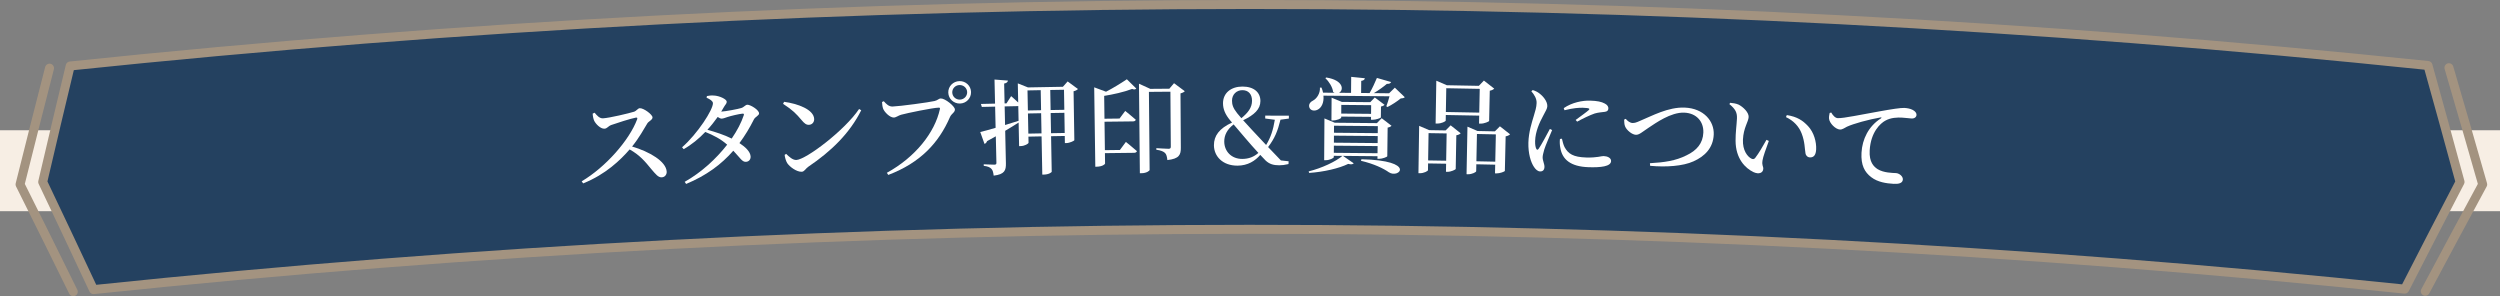
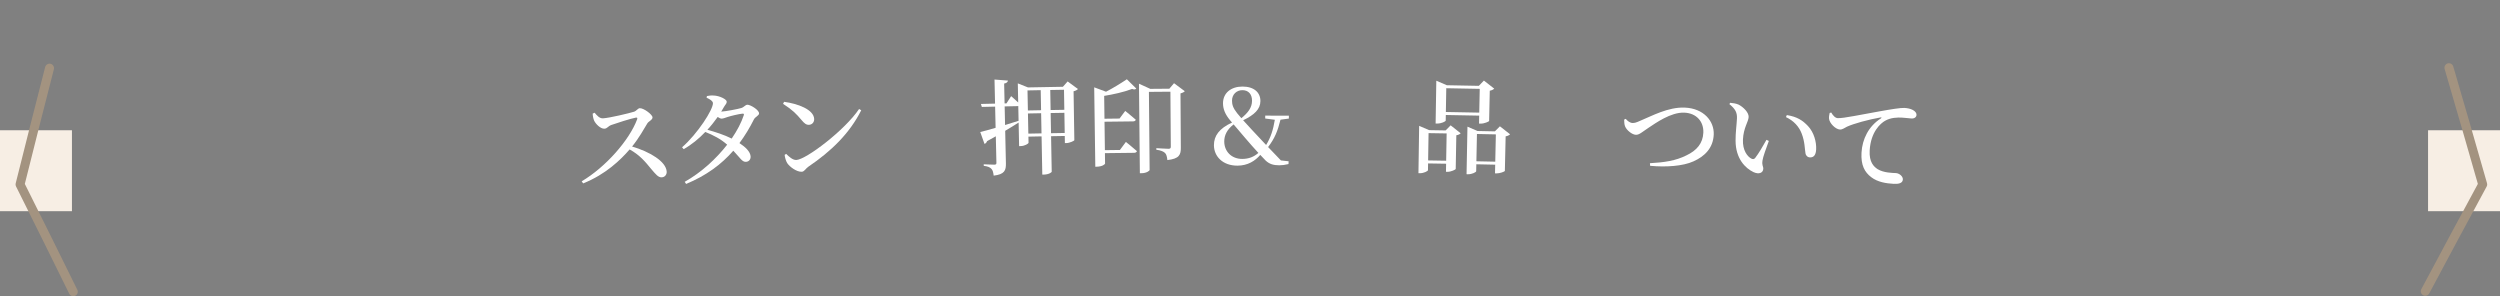
<svg xmlns="http://www.w3.org/2000/svg" id="b" viewBox="0 0 556 65.882">
  <rect x="0" y="0" width="556" height="65.882" fill="#808080" stroke="none" />
  <g id="c">
    <rect x="540" y="28.969" width="16" height="18" style="fill:#f7eee4; stroke-width:0px;" />
    <rect y="28.969" width="16" height="18" style="fill:#f7eee4; stroke-width:0px;" />
-     <path d="m15.612,14.676c174.315-18.2,350.049-18.235,524.37-.106,2.41,8.629,4.787,17.261,7.132,25.896-4.133,7.936-8.234,15.881-12.304,23.836-170.875-17.77-343.136-17.736-514.006.104-3.74-7.988-7.509-15.969-11.306-23.94,2.009-8.599,4.047-17.195,6.114-25.79Z" style="fill:#244160; stroke:#a39380; stroke-linecap:round; stroke-linejoin:round; stroke-width:2px;" />
    <path d="m544.644,15.06c2.536,8.648,5.039,17.301,7.507,25.956-4.29,7.913-8.547,15.834-12.771,23.767" style="fill:none; stroke:#a39380; stroke-linecap:round; stroke-linejoin:round; stroke-width:2px;" />
    <path d="m16.296,64.882c-3.915-7.965-7.861-15.92-11.836-23.866,2.153-8.62,4.338-17.239,6.553-25.854" style="fill:none; stroke:#a39380; stroke-linecap:round; stroke-linejoin:round; stroke-width:2px;" />
    <path d="m132.241,25.066c.502.593,1.08,1.297,1.871,1.25,1.466-.087,5.729-1.107,6.901-1.471.528-.165.846-.76,1.266-.783.863-.046,2.808,1.393,2.842,2.035.029.55-.886.899-1.143,1.328-.729,1.212-1.919,3.35-3.403,5.159,3.861,1.146,7.578,3.301,7.697,5.598.031.597-.355,1.216-1.096,1.255-.788.042-1.311-.646-2.352-1.857-1.343-1.656-2.586-3.13-4.796-4.344-2.014,2.322-5.32,5.548-10.333,7.55-.11-.154-.22-.309-.33-.464,5.292-3.126,10.59-9.11,12.345-13.811.099-.329-.044-.389-.299-.353-1.226.229-4.274,1.226-5.464,1.641-.732.271-.889.788-1.516.823-.884.053-1.977-1.084-2.299-1.802-.163-.382-.288-.926-.324-1.547.144-.07.288-.139.432-.209Z" style="fill:#fff; stroke-width:0px;" />
    <path d="m161.721,32.176c-1.432-1.271-3.032-2.089-4.862-2.831-1.418,1.498-3.051,2.842-4.817,3.831-.116-.14-.231-.28-.347-.421,3.408-2.959,6.927-8.4,6.861-9.823-.021-.436-.601-.848-1.413-1.198.025-.124.05-.248.075-.372.44-.088.881-.157,1.514-.118,1.312.052,2.868.832,2.892,1.361.021.437-.299.611-.643,1.227-.195.331-.389.663-.584.994.977-.047,3.847-.592,4.468-.804.622-.19.879-.708,1.345-.728.629-.029,2.57,1.107,2.605,1.91.022.505-.876.775-1.153,1.363-.943,1.884-2.006,3.635-3.212,5.255,1.344.881,2.389,1.893,2.481,2.926.055.711-.366,1.19-1.014,1.242-.857.064-1.243-.796-2.832-2.471-2.65,3.043-6.015,5.529-10.49,7.39-.109-.156-.217-.311-.326-.467,3.722-2.1,7.013-5.136,9.451-8.265Zm1.008-1.359c1.221-1.783,2.143-3.55,2.677-5.164.126-.303-.019-.414-.274-.379-.698.053-2.636.511-3.348.752-.483.159-.894.342-1.29.359-.233.013-.544-.16-.88-.373-.678.954-1.447,1.935-2.289,2.85,1.701.469,3.782,1.131,5.404,1.954Z" style="fill:#fff; stroke-width:0px;" />
    <path d="m191.537,24.521c-2.529,5.081-6.662,9.115-11.771,12.563-.61.414-.861,1.092-1.464,1.116-1.157.047-2.714-1.131-3.235-1.939-.273-.45-.518-1.267-.563-1.818.113-.074.226-.147.339-.22.63.618,1.452,1.391,2.263,1.357,2.174-.093,10.777-6.611,13.955-11.341.159.094.317.188.476.282Zm-10.465,1.949c.027.688-.441,1.26-1.161,1.289-.605.023-1.013-.305-1.65-1.062-1.174-1.379-1.905-2.18-4.112-3.607.079-.149.159-.298.238-.447,2.983.406,6.603,1.688,6.685,3.828Z" style="fill:#fff; stroke-width:0px;" />
-     <path d="m207.846,22.467c.787-.184.871-.552,1.407-.568.91-.026,3.101,1.713,3.12,2.446.018.667-.768.918-1.096,1.685-2.479,5.727-6.58,10.163-13.722,12.875-.106-.158-.211-.316-.317-.473,6.353-3.495,10.662-8.951,11.801-14.18.062-.254-.055-.322-.265-.315-1.329.035-7.051,1.215-8.367,1.581-.578.157-1.122.609-1.612.625-.907.027-2.137-1.265-2.395-1.993-.155-.454-.191-.845-.235-1.465.13-.058.261-.116.391-.174.533.604,1.112,1.208,1.951,1.18,1.63-.054,8.156-.94,9.339-1.224Zm5.53-4.427c1.402-.037,2.549,1.039,2.583,2.419.035,1.403-1.057,2.533-2.454,2.569-1.398.036-2.569-1.037-2.607-2.438-.037-1.381,1.076-2.513,2.478-2.55Zm.106,4.115c.909-.024,1.637-.755,1.614-1.675-.023-.897-.787-1.591-1.698-1.566-.911.022-1.638.755-1.615,1.652.025.919.789,1.613,1.698,1.589Z" style="fill:#fff; stroke-width:0px;" />
    <path d="m221.423,28.425c-.036-1.571-.071-3.142-.107-4.713-.986.022-1.972.045-2.958.069-.068-.22-.135-.442-.203-.662,1.049-.025,2.097-.05,3.146-.073-.041-1.785-.081-3.571-.122-5.356.998.077,1.997.155,2.995.232-.063.325-.291.558-.85.662.032,1.471.064,2.942.097,4.414.14-.003.28-.006.42-.009.346-.536.692-1.072,1.038-1.608.001-.001.856.741,1.569,1.416-.029-1.418-.059-2.836-.088-4.253.754.299,1.507.598,2.26.897,2.59-.052,5.18-.098,7.77-.142.351-.397.703-.794,1.054-1.19.764.563,1.528,1.126,2.291,1.688-.16.189-.507.398-.972.499.057,3.625.114,7.251.171,10.876-.02.159-1.059.636-1.755.648-.116.002-.232.004-.348.006-.009-.529-.018-1.057-.026-1.586-1.014.017-2.029.034-3.043.052.047,2.629.094,5.257.141,7.885.003.16-.638.632-1.749.653-.116.002-.231.004-.347.006-.053-2.836-.106-5.671-.159-8.507-.976.019-1.952.038-2.927.057.009.452.018.904.027,1.356.003.206-.844.731-1.75.748-.116.002-.232.005-.348.007-.036-1.747-.072-3.495-.108-5.242-.804.521-1.792,1.12-2.986,1.835.053,2.406.105,4.812.158,7.219.034,1.563-.271,2.467-2.719,2.752-.085-.666-.19-1.191-.498-1.506-.309-.338-.778-.558-1.708-.673-.003-.115-.005-.23-.008-.345-.001-.003,1.949.093,2.367.083.371-.008.461-.124.454-.425-.045-1.962-.089-3.923-.134-5.885-.65.36-1.301.72-1.95,1.081-.086.298-.312.536-.566.611-.315-.882-.631-1.763-.947-2.645.694-.157,1.919-.483,3.421-.932Zm4.855-4.821c-.947.02-1.895.04-2.842.061.03,1.38.06,2.759.091,4.139,1.002-.313,2.003-.626,3.006-.938-.023-1.096-.045-2.192-.068-3.287-.062.009-.124.017-.186.026Zm5.177-3.552c-.98.018-1.96.037-2.939.057.029,1.487.059,2.974.088,4.46.978-.02,1.956-.039,2.934-.057-.028-1.487-.055-2.974-.083-4.46Zm-2.838,5.184c.03,1.495.059,2.989.089,4.484.976-.02,1.952-.038,2.928-.056-.028-1.494-.056-2.989-.084-4.484-.978.018-1.956.037-2.933.056Zm8.091-.814c-.025-1.487-.049-2.973-.074-4.46-1.019.016-2.037.034-3.056.052.026,1.487.053,2.974.079,4.46,1.017-.018,2.034-.035,3.05-.052Zm-2.959,5.203c1.015-.018,2.029-.035,3.044-.052-.025-1.495-.05-2.989-.074-4.484-1.017.017-2.033.034-3.05.052.027,1.495.053,2.989.08,4.484Z" style="fill:#fff; stroke-width:0px;" />
    <path d="m252.712,19.7c-.208.209-.488.261-.933.079-1.836.711-4.325,1.243-6.21,1.545.022,1.694.044,3.388.066,5.082,1.117-.015,2.234-.028,3.35-.042.42-.565.841-1.129,1.261-1.693-0.0 0,1.456,1.159,2.349,1.952-.044.254-.299.37-.625.374-2.109.022-4.218.047-6.327.074.028,2.108.055,4.216.083,6.324,1.114-.015,2.227-.029,3.341-.042.442-.595.884-1.19,1.326-1.786-0.0 0,1.523,1.203,2.459,2.043-.067.253-.321.372-.646.375-2.157.023-4.315.048-6.472.076.01.774.02,1.548.03,2.322-.021.162-.617.677-1.891.692-.093.001-.185.003-.278.004-.082-5.886-.164-11.773-.246-17.659.876.325,1.752.651,2.627.977,1.483-.759,3.174-1.788,4.635-2.769.7.69,1.4,1.38,2.1,2.071Zm.596-1.087c.836.383,1.672.765,2.508,1.149,1.415-.013,2.831-.024,4.246-.034.347-.409.694-.818,1.041-1.226.798.592,1.595,1.185,2.392,1.779-.139.186-.488.37-.953.488.025,4.025.051,8.049.076,12.073.01,1.564-.333,2.461-2.996,2.757-.075-.713-.195-1.265-.522-1.583-.351-.32-.863-.568-1.932-.721-.001-.115-.002-.229-.003-.345-0-0,2.253.142,2.716.14.418-.004.509-.164.507-.487-.029-4.07-.058-8.14-.088-12.21-1.594.011-3.188.024-4.781.039.053,5.787.105,11.574.158,17.361.002.184-.688.719-1.799.73-.124.001-.247.002-.371.004-.062-6.247-.124-12.493-.186-18.74-.004-.391-.008-.782-.012-1.173Z" style="fill:#fff; stroke-width:0px;" />
    <path d="m281.464,35.691c-.394-.414-.787-.828-1.181-1.242-1.115,1.31-2.759,2.389-5.076,2.393-3.313.004-5.22-2.103-5.229-4.542-.007-2.09,1.171-3.731,4.03-5.045-.132-.153-.264-.306-.396-.459-1.142-1.354-1.611-2.549-1.615-3.814-.007-2.323,1.81-3.731,4.331-3.732,2.591-.001,3.99,1.335,3.988,3.22-.001,1.816-1.354,3.079-3.842,4.277.683.743,1.365,1.486,2.047,2.23,1.022,1.088,2.044,2.177,3.064,3.267,1.023-1.677,1.561-3.331,1.938-5.607-.713-.094-1.426-.187-2.14-.28 0-.215.001-.429.001-.644,1.754.002,3.507.006,5.26.012-.001.215-.001.429-.002.644-.621.082-1.242.165-1.862.248-.635,2.574-1.289,4.159-2.755,6.088.95.99,1.9,1.981,2.848,2.973.571.063,1.143.126,1.714.189-.008.207-.017.414-.025.621-.859.203-1.416.272-2.064.27-1.274-.002-2.177-.259-3.034-1.064Zm-4.546-5.014c-.852-1.003-1.706-2.006-2.56-3.009-1.487,1.151-2.087,2.441-2.084,3.798.006,2.185,1.586,3.881,3.997,3.879,1.46-.001,2.596-.462,3.595-1.334-1.067-1.149-2.018-2.253-2.948-3.334Zm1.533-8.279c.001-1.471-.816-2.344-2.146-2.344-1.283-.001-2.308.945-2.305,2.325.001.873.213,1.633,1.146,2.803.311.368.621.736.932,1.104,1.465-1.198,2.373-2.348,2.373-3.888Z" style="fill:#fff; stroke-width:0px;" />
-     <path d="m294.557,26.337c.766.32,1.531.638,2.296.958,3.125.023,6.249.052,9.374.087.353-.364.706-.728,1.059-1.092.73.561,1.46,1.121,2.19,1.682-.142.158-.446.339-.865.403-.026,2.123-.051,4.247-.077,6.37-.025.16-1.121.587-1.816.577-.124-.001-.247-.003-.371-.004.002-.192.004-.384.006-.575-2.559-.029-5.117-.053-7.676-.074.8.551,1.599,1.102,2.397,1.654-.211.229-.581.292-1.229.127-2.026.993-5.435,1.795-8.701,2.009-.03-.115-.061-.23-.091-.345,2.922-.723,5.99-2.169,7.509-3.446-.642-.006-1.284-.01-1.925-.015l-.002.299c-.002.206-.932.685-1.813.678-.108-0-.217-.001-.325-.002.018-2.782.036-5.565.054-8.348.002-.314.004-.628.006-.942Zm14.83-8.093c-.12.272-.426.454-.939.403-.708.614-1.814,1.404-2.893,2.06,1.127.012,2.254.025,3.381.039.425-.417.85-.833,1.276-1.25.738.707,1.475,1.414,2.211,2.122-.188.181-.422.249-.889.265-.731.613-2.024,1.467-2.961,1.917-.085-.055-.169-.109-.254-.164.239-.596.507-1.488.703-2.222-4.896-.06-9.793-.105-14.689-.137.153,1.588-.46,2.688-1.254,3.097-.701.387-1.631.268-1.883-.493-.23-.692.239-1.242.894-1.559.771-.434,1.547-1.577,1.461-2.843.117.001.234.002.351.002.16.391.274.782.343,1.129.855.006,1.71.012,2.565.018-.109-.063-.217-.124-.326-.187-.132-1.081-.94-2.33-1.729-3.07.07-.046.141-.091.211-.136,3.92.625,3.899,2.88,2.823,3.401.894.007,1.788.014,2.682.022.01-1.188.021-2.376.031-3.564,1.011.101,2.022.202,3.033.304-.027.299-.239.503-.8.591-.009.897-.017,1.794-.026,2.69.63.006,1.26.013,1.89.019.593-1.028,1.216-2.379,1.623-3.364,1.055.303,2.11.606,3.165.911Zm-13.238,3.482c.759.312,1.518.624,2.277.937,2.105.017,4.21.036,6.315.059.338-.349.676-.698,1.014-1.047.724.544,1.449,1.089,2.172,1.634-.118.137-.422.316-.796.381-.009.805-.019,1.61-.028,2.415-.025.16-1.147.539-1.844.531-.116-.001-.233-.003-.35-.004.002-.215.004-.43.007-.645-2.211-.023-4.421-.044-6.632-.062-.001.077-.001.154-.002.23-.001.205-.983.637-1.867.629-.101-.001-.202-.001-.302-.002.01-1.379.02-2.759.029-4.138.002-.307.004-.614.007-.92Zm10.279,6.326c-3.248-.037-6.495-.067-9.743-.091-.004.521-.008,1.042-.011,1.563,3.246.024,6.491.054,9.737.09.006-.521.012-1.042.018-1.563Zm-9.759,2.117c-.004.521-.008,1.042-.011,1.563,3.243.024,6.485.054,9.728.09.006-.521.012-1.043.018-1.563-3.245-.037-6.49-.067-9.734-.09Zm-.016,2.23c-.004.528-.008,1.057-.012,1.586,3.24.024,6.479.054,9.719.09.006-.528.012-1.057.018-1.586-3.242-.037-6.484-.067-9.726-.09Zm8.27-7.079c.007-.643.014-1.287.021-1.93-2.213-.024-4.426-.044-6.639-.062-.005.644-.01,1.287-.015,1.931,2.211.018,4.422.038,6.633.062Zm3.962,12.993c-1.194-.843-3.313-1.879-6.205-2.552.032-.115.064-.229.096-.344,12.38.275,8.357,4.4,6.109,2.896Z" style="fill:#fff; stroke-width:0px;" />
    <path d="m315.621,27.989c.74.318,1.479.635,2.218.954,1.224.02,2.448.04,3.672.061.371-.377.742-.755,1.113-1.131.742.588,1.483,1.176,2.224,1.765-.143.181-.494.383-.961.442-.046,2.498-.091,4.996-.137,7.495-.027.161-1.078.646-1.796.635-.123-.002-.247-.004-.37-.006.01-.597.021-1.195.031-1.793-1.337-.023-2.673-.046-4.01-.066-.008.498-.016.996-.024,1.494-.003.207-.915.697-1.818.685-.1-.002-.201-.003-.301-.004.048-3.203.095-6.407.143-9.61.005-.306.009-.613.014-.92Zm2.091,1.618c-.032,2.023-.064,4.047-.096,6.071,1.337.021,2.674.043,4.011.067.035-2.024.07-4.047.105-6.071-1.34-.023-2.681-.046-4.021-.067Zm1.725-11.655c.781.335,1.561.67,2.341,1.005,2.373.041,4.746.085,7.118.134.374-.391.748-.782,1.122-1.174.766.599,1.532,1.198,2.297,1.797-.167.18-.521.38-.99.461-.047,2.238-.095,4.476-.142,6.713-.027.16-1.107.621-1.875.605-.124-.003-.248-.005-.372-.008.012-.59.024-1.18.036-1.77-2.475-.05-4.95-.097-7.425-.139-.007.414-.014.828-.021,1.242-.004.184-.966.672-1.897.657-.116-.002-.232-.004-.349-.006.047-2.851.093-5.702.14-8.552.005-.322.01-.644.016-.966Zm2.214,1.669c-.03,1.763-.061,3.525-.091,5.288,2.475.043,4.951.09,7.427.139.036-1.763.071-3.525.107-5.288-2.481-.051-4.962-.097-7.442-.14Zm4.714,8.55c.746.322,1.492.643,2.237.964,1.286.026,2.573.053,3.859.081.372-.375.745-.751,1.118-1.126.755.592,1.509,1.184,2.262,1.776-.167.179-.521.379-.987.461-.058,2.559-.116,5.118-.174,7.678-.026.16-1.126.574-1.843.558-.116-.003-.232-.005-.348-.008.014-.644.028-1.287.042-1.931-1.398-.031-2.797-.06-4.195-.088-.01.513-.021,1.027-.031,1.54-.004.208-.917.694-1.82.677-.108-.002-.216-.004-.324-.006.062-3.219.124-6.437.185-9.656.006-.307.012-.613.018-.92Zm2.107,1.628c-.041,2.023-.081,4.047-.122,6.07,1.399.028,2.797.057,4.196.088.044-2.023.088-4.046.132-6.07-1.402-.03-2.804-.06-4.206-.088Z" style="fill:#fff; stroke-width:0px;" />
-     <path d="m340.88,20.027c.626.2,1.063.418,1.521.775.618.452,1.754,1.655,1.723,2.805-.015.573-.354,1.026-.943,2.183-.781,1.428-1.719,3.498-1.771,5.567-.022.919.104,1.405.237,1.685.131.326.338.356.556.038.578-.813,1.873-3.265,2.485-4.398.169.081.337.162.505.243-.498,1.23-1.486,3.458-1.74,4.302-.231.82-.36,1.348-.369,1.716-.021.759.424,1.528.406,2.172-.018.667-.351,1.027-.976,1.01-.509-.015-.962-.417-1.342-.978-.737-1.077-1.317-3.022-1.258-5.414.058-2.368.788-4.559,1.195-5.927.33-1.095.609-1.985.632-2.882.047-.964-.512-1.877-1.171-2.629.104-.09.207-.179.31-.269Zm6.051,10.878c-.064.572-.059,1.288.085,1.98.419,2.542,2.251,4.178,6.305,4.3,2.665.08,4.944-.145,4.984-1.364.023-.713-.825-1.086-1.659-1.111-.509-.018-1.453.389-3.863.318-2.876-.085-4.015-.805-4.832-2.325-.264-.514-.452-1.298-.576-1.856-.148.019-.295.037-.443.056Zm1.014-6.389c1.972-.496,3.279-.575,4.071-.551,1.654.048,1.578.256,1.314.522-.432.402-1.86,1.418-2.907,2.192.113.126.226.252.338.378,1.231-.678,2.839-1.457,3.897-1.817.87-.25,1.593-.273,2.249-.367.539-.075.777-.298.793-.757.01-.345-.163-.764-.783-1.083-.757-.413-1.683-.604-3.268-.652-1.679-.05-4.024.389-5.878,1.671.058.155.115.31.173.465Z" style="fill:#fff; stroke-width:0px;" />
    <path d="m363.069,27.351c.395.014.747-.046,1.717-.493,2.575-1.062,6.193-3.072,9.875-2.93,4.264.164,6.598,3.024,6.474,5.988-.125,3.031-2.038,4.864-4.495,5.964-2.365,1.081-6.156,1.326-9.647.996-.016-.193-.033-.385-.05-.577,3.186-.185,5.705-.528,8.122-1.746,2.296-1.085,3.662-2.687,3.758-5.053.098-2.392-1.458-4.34-4.252-4.448-2.981-.116-6.381,2.34-7.906,3.345-1.501.981-2.08,1.607-2.847,1.581-.86-.031-2.037-1.011-2.383-1.829-.216-.489-.198-1.066-.228-1.548.118-.058.237-.115.355-.173.38.472.948.908,1.506.925Z" style="fill:#fff; stroke-width:0px;" />
    <path d="m384.613,23.156c.059-.097.117-.194.176-.292.605.049,1.3.149,1.874.402,1.005.505,2.281,1.733,2.237,2.745-.047,1.08-1.154,2.39-1.27,5.055-.104,2.389,1.021,3.771,1.861,4.202.34.176.621.164.866-.146.814-1.045,1.698-2.594,2.509-4.029.175.084.349.17.523.254-.611,1.651-1.304,3.58-1.407,4.333-.172,1.212.199,1.252.17,1.872-.04.875-.941,1.292-2.168.731-1.817-.864-3.978-2.982-3.993-6.989-.018-1.751.248-3.579.307-4.936.056-1.286-.306-2.085-1.683-3.202Zm12.774,2.438c2.315.364,3.557,1.207,4.732,2.463,1.306,1.402,1.877,3.502,1.792,5.178-.062,1.219-.51,1.815-1.414,1.772-.441-.023-.845-.32-.956-.9-.184-.997-.129-2.561-.854-4.415-.599-1.572-1.796-2.852-3.485-3.645.062-.151.123-.301.185-.452Z" style="fill:#fff; stroke-width:0px;" />
    <path d="m407.268,25.025c.342.616.87,1.22,1.429,1.248,1.327.068,5.246-.808,9.282-1.504,2.596-.476,4.79-.81,5.559-.766.652.037,1.323.168,1.822.428.544.286.897.651.867,1.156-.029.46-.468.798-1.097.765-.559-.034-1.276-.144-2.044-.189-1.071-.063-2.591-.033-3.846.702-.965.543-3.193,2.427-3.422,6.604-.143,2.594.919,3.597,1.77,4.151,1.349.834,3.323.833,4.088.876.694.04,1.563.688,1.52,1.424-.049.85-.988,1.024-2.053.964-1.596-.091-3.53-.36-4.979-1.479-1.471-1.117-2.317-2.66-2.166-5.438.164-3.03,1.579-5.903,4.314-7.638.194-.127.179-.266-.081-.212-2.712.469-6.029,1.395-7.463,2.058-.501.227-.991.663-1.572.631-1-.053-2.327-1.43-2.418-2.405-.046-.464.07-.918.136-1.281.118-.033.237-.065.355-.097Z" style="fill:#fff; stroke-width:0px;" />
  </g>
</svg>